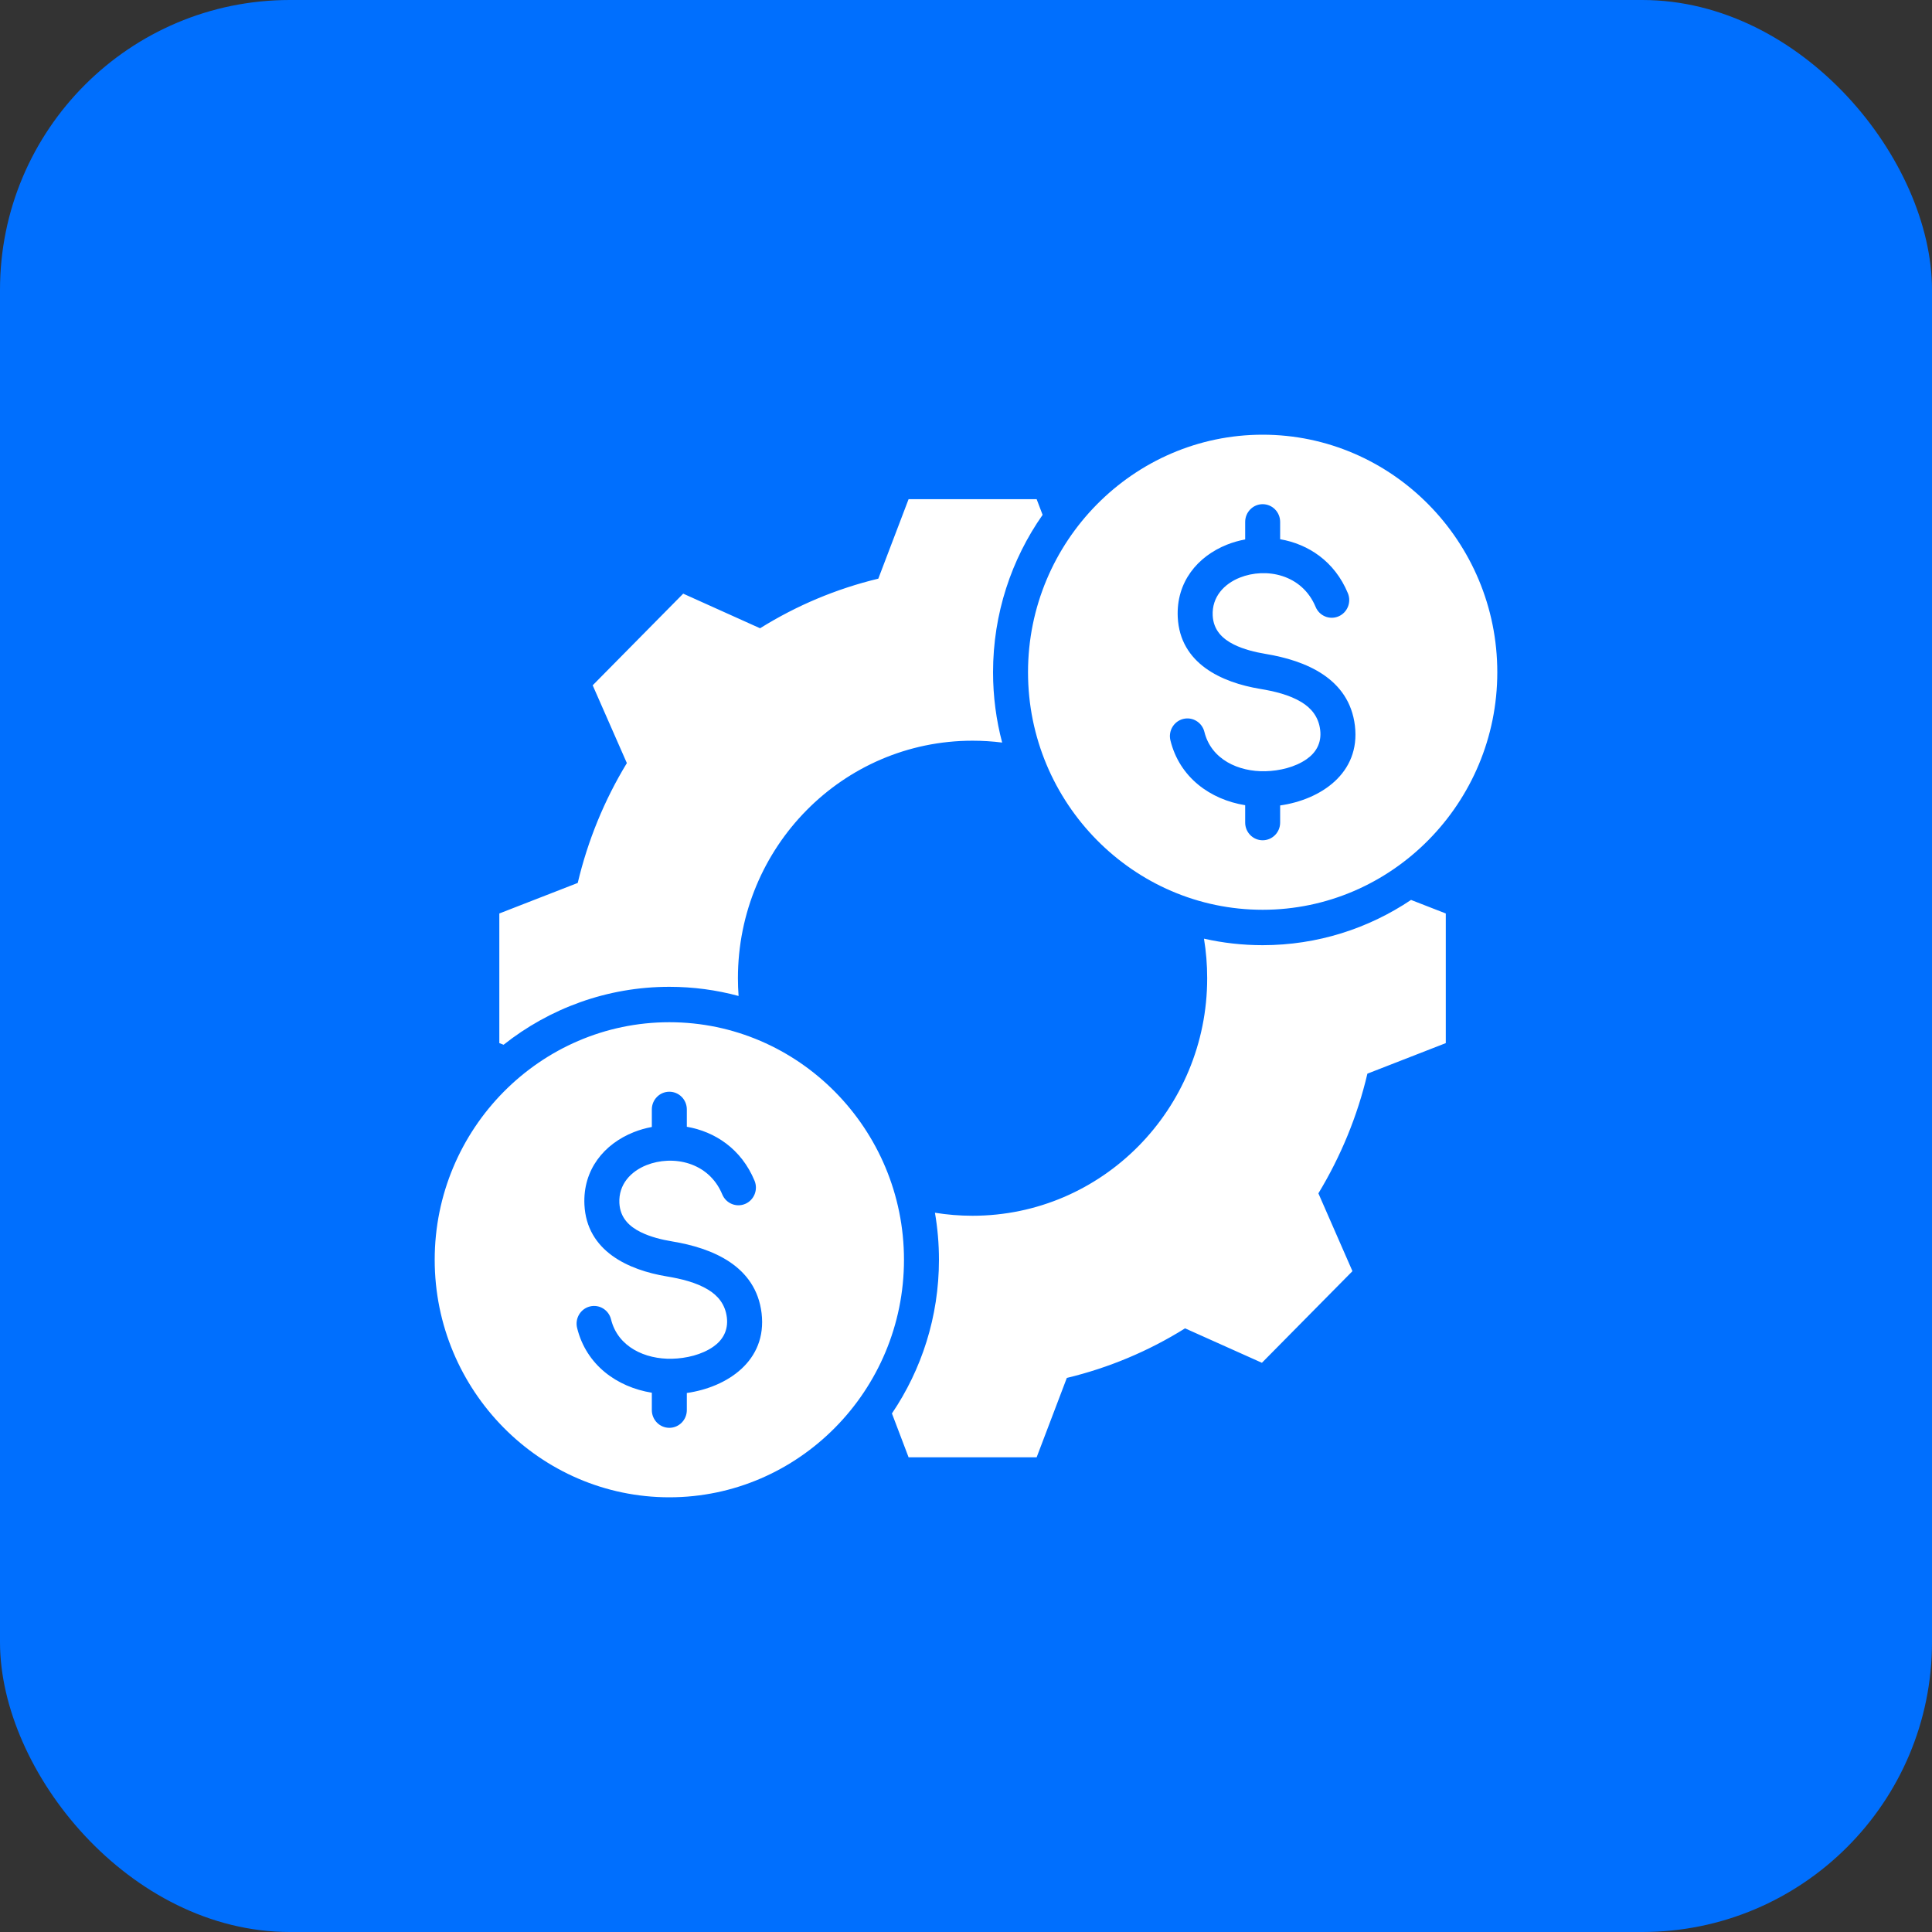
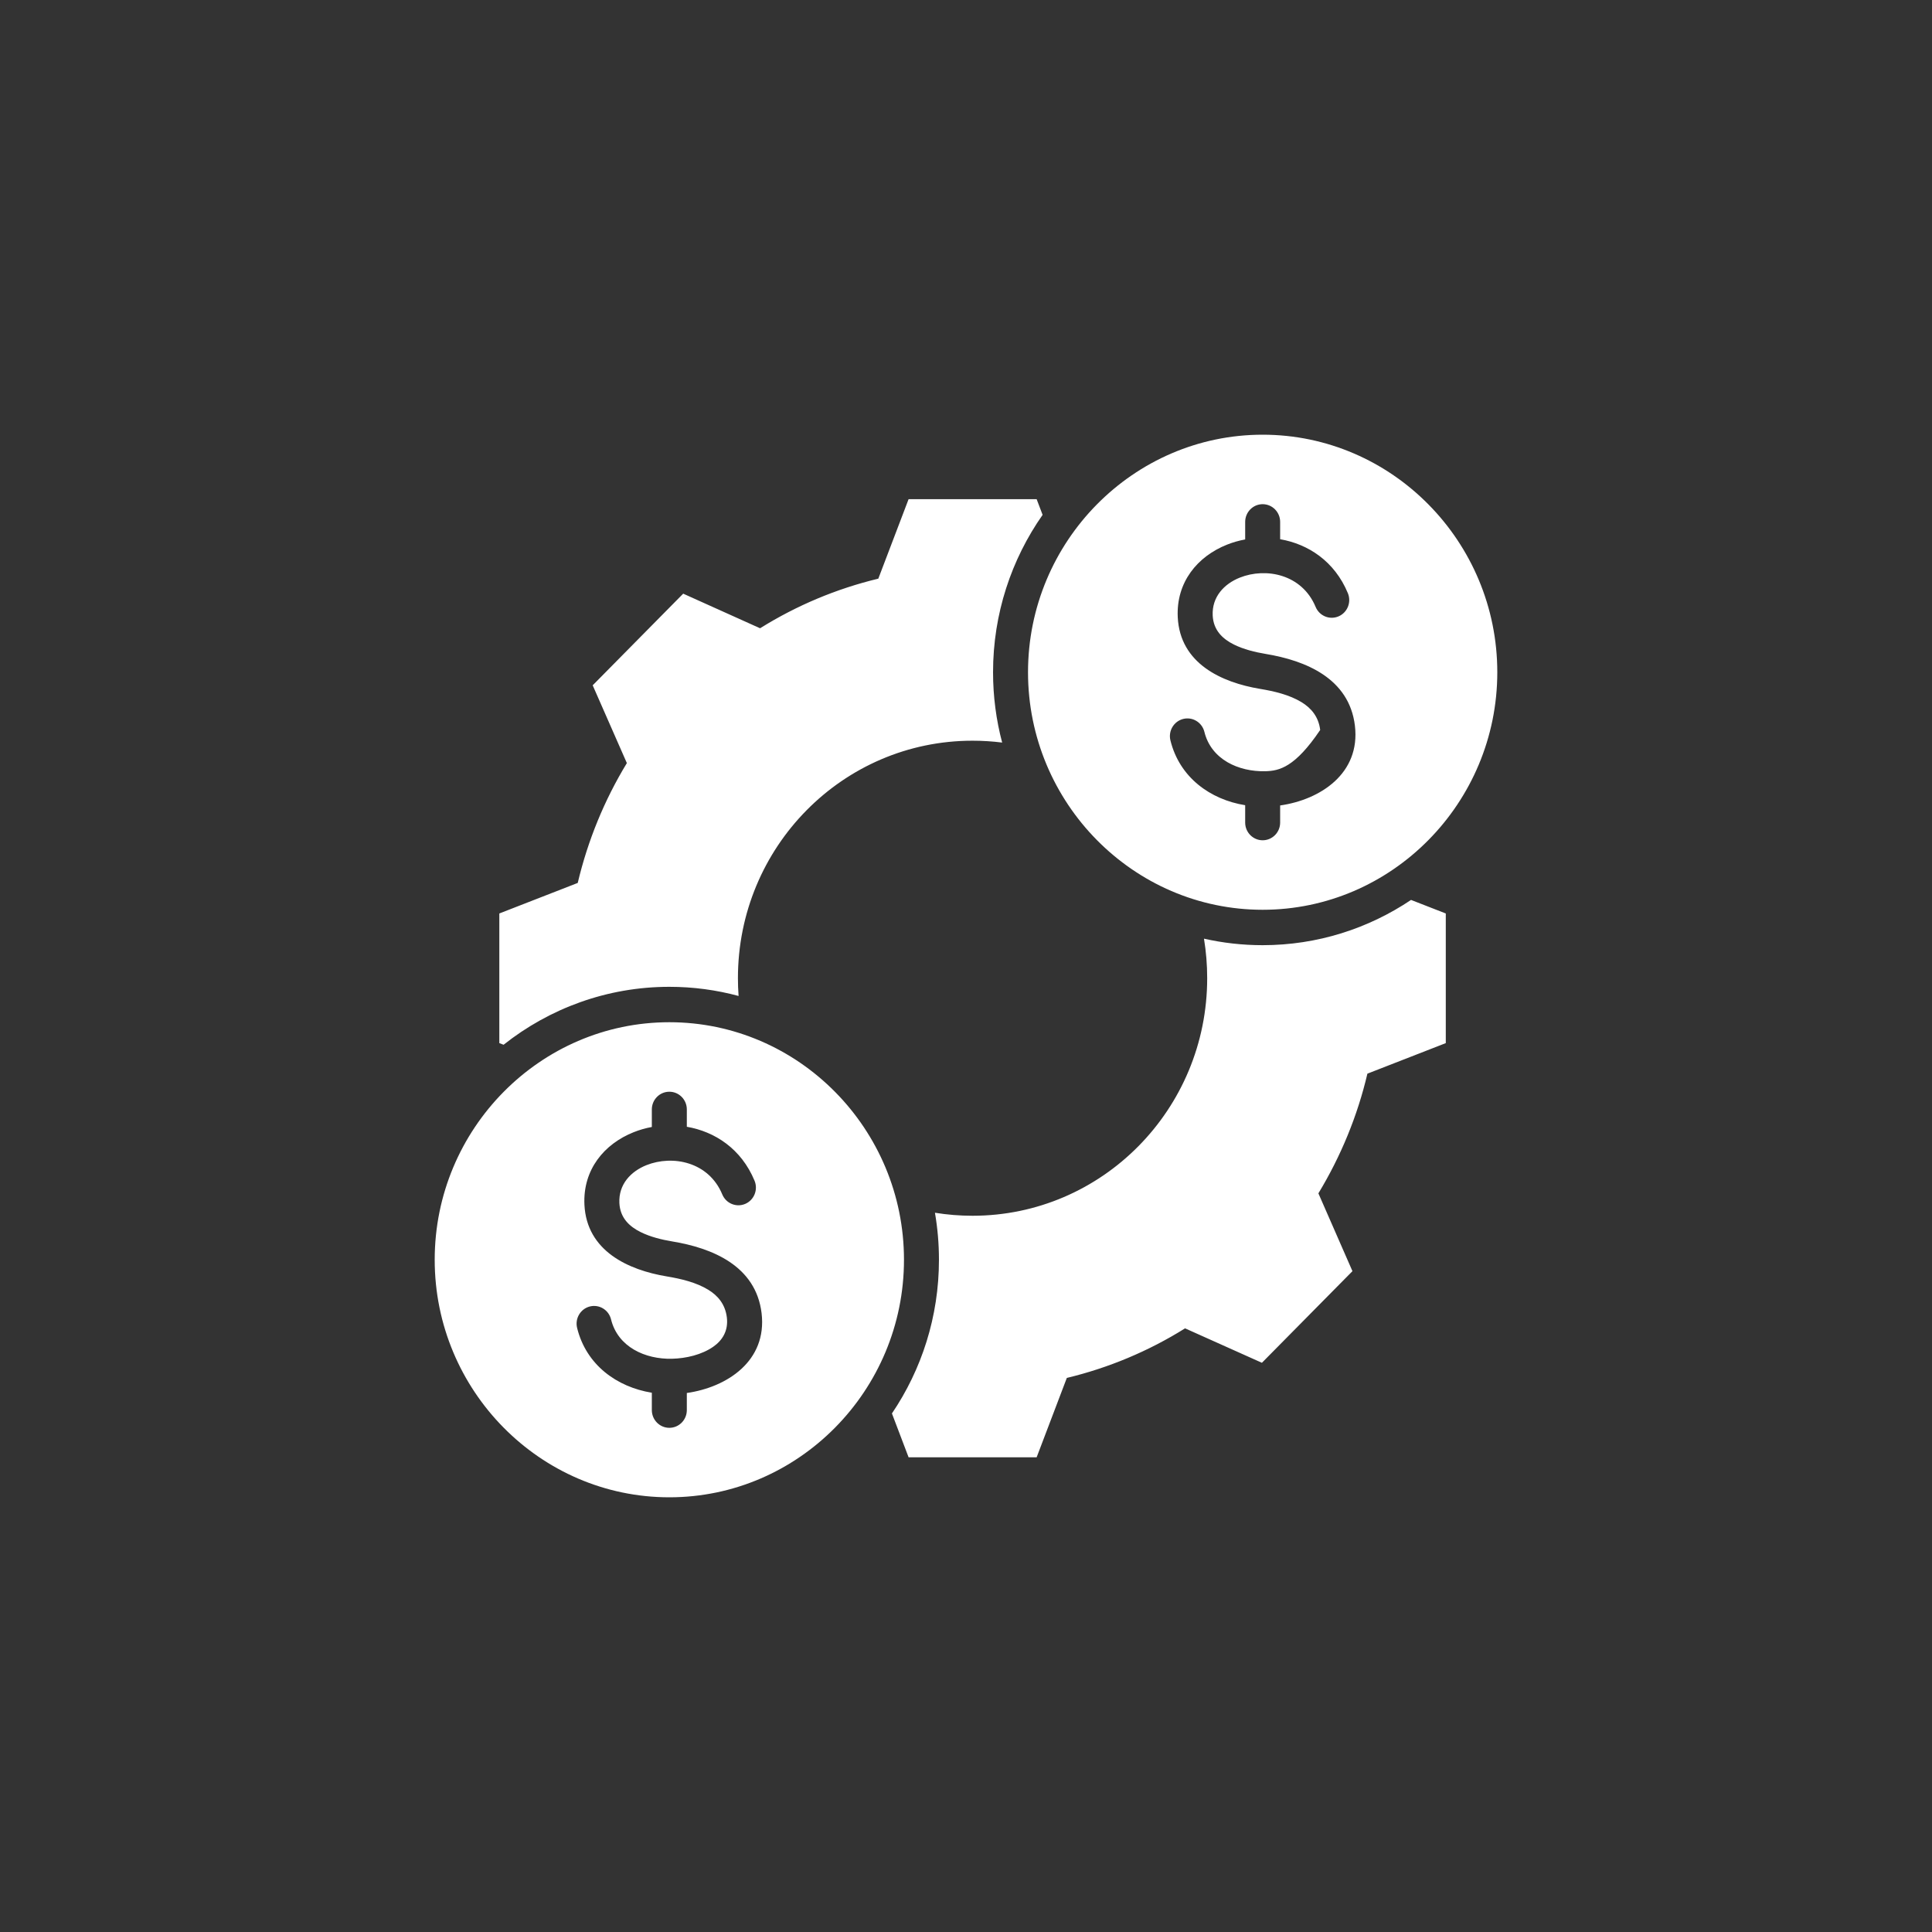
<svg xmlns="http://www.w3.org/2000/svg" width="80" height="80" viewBox="0 0 80 80" fill="none">
  <rect x="0" y="0" width="80" height="80" fill="#333333" stroke="none" />
-   <rect width="80" height="80" rx="12" fill="#006FFE" />
-   <path fill-rule="evenodd" clip-rule="evenodd" d="M30.583 41.241C29.667 40.993 28.706 40.862 27.716 40.862C25.132 40.862 22.748 41.759 20.852 43.261L20.676 43.193V37.825L23.923 36.56C24.339 34.804 25.023 33.133 25.957 31.598L24.542 28.377L28.29 24.582L31.473 26.015C32.989 25.069 34.639 24.377 36.369 23.961L37.623 20.669H42.925L43.172 21.319C41.88 23.163 41.12 25.412 41.12 27.836C41.12 28.842 41.251 29.818 41.497 30.748C41.094 30.697 40.685 30.671 40.269 30.671C34.902 30.671 30.556 35.07 30.556 40.504C30.556 40.752 30.565 40.997 30.583 41.241ZM49.854 38.868C50.637 39.045 51.45 39.138 52.284 39.138C54.551 39.138 56.664 38.448 58.428 37.264L59.867 37.825V43.193L56.621 44.458C56.21 46.209 55.521 47.879 54.592 49.414L56.002 52.636L52.253 56.43L49.071 55.004C47.56 55.949 45.905 56.641 44.175 57.057L42.925 60.344H37.623L36.933 58.528C38.161 56.714 38.88 54.521 38.88 52.164C38.88 51.5 38.823 50.85 38.714 50.217C39.22 50.299 39.74 50.342 40.269 50.342C45.636 50.342 49.987 45.937 49.987 40.504C49.987 39.946 49.942 39.4 49.854 38.868ZM52.284 37.672C46.934 37.672 42.568 33.252 42.568 27.836C42.568 22.42 46.934 18 52.284 18C57.634 18 62 22.42 62 27.836C62 33.252 57.634 37.672 52.284 37.672ZM51.56 22.337C51.3 22.385 51.047 22.457 50.807 22.553C49.585 23.04 48.699 24.104 48.768 25.557V25.557C48.861 27.475 50.582 28.259 52.176 28.525L52.176 28.525C52.758 28.621 53.39 28.768 53.894 29.076C54.292 29.319 54.599 29.675 54.666 30.226C54.732 30.779 54.48 31.174 54.103 31.436C53.625 31.77 52.977 31.921 52.394 31.935C51.287 31.961 50.153 31.451 49.871 30.304C49.774 29.912 49.381 29.672 48.993 29.77C48.605 29.868 48.368 30.266 48.465 30.659C48.843 32.195 50.116 33.108 51.56 33.342V34.061C51.56 34.466 51.884 34.794 52.284 34.794C52.684 34.794 53.008 34.466 53.008 34.061V33.352C54.674 33.115 56.34 32.026 56.104 30.05L56.104 30.049C55.866 28.078 54.048 27.349 52.41 27.078C51.969 27.004 51.501 26.89 51.096 26.69C50.628 26.458 50.245 26.1 50.215 25.486C50.179 24.714 50.689 24.177 51.338 23.918C52.416 23.488 53.913 23.774 54.477 25.131C54.632 25.504 55.056 25.68 55.425 25.523C55.794 25.366 55.967 24.936 55.812 24.562C55.263 23.24 54.17 22.529 53.008 22.328V21.611C53.008 21.206 52.684 20.877 52.284 20.877C51.884 20.877 51.56 21.206 51.56 21.611V22.337ZM27.716 62C22.366 62 18 57.58 18 52.164C18 46.748 22.366 42.328 27.716 42.328C33.066 42.328 37.432 46.748 37.432 52.164C37.432 57.58 33.066 62 27.716 62ZM26.991 46.666C26.732 46.713 26.479 46.786 26.239 46.882C25.017 47.368 24.131 48.433 24.2 49.885V49.885C24.293 51.803 26.014 52.588 27.607 52.853L27.608 52.853C28.189 52.95 28.821 53.097 29.326 53.405C29.723 53.647 30.031 54.004 30.098 54.555C30.163 55.107 29.911 55.502 29.535 55.765C29.057 56.098 28.409 56.249 27.825 56.263C26.718 56.289 25.585 55.779 25.302 54.633C25.206 54.24 24.813 54 24.425 54.098C24.037 54.196 23.8 54.594 23.897 54.987C24.275 56.524 25.548 57.436 26.991 57.67V58.389C26.991 58.794 27.316 59.123 27.716 59.123C28.116 59.123 28.44 58.794 28.44 58.389V57.681C30.106 57.443 31.771 56.355 31.536 54.378L31.536 54.377C31.298 52.406 29.48 51.677 27.842 51.406C27.401 51.333 26.933 51.219 26.528 51.018C26.06 50.787 25.677 50.429 25.647 49.814C25.61 49.042 26.12 48.505 26.769 48.246C27.848 47.817 29.345 48.102 29.908 49.459C30.063 49.832 30.488 50.008 30.857 49.851C31.225 49.694 31.399 49.264 31.244 48.891C30.695 47.569 29.601 46.857 28.44 46.657V45.939C28.44 45.534 28.116 45.206 27.716 45.206C27.316 45.206 26.991 45.534 26.991 45.939V46.666Z" fill="white" />
+   <path fill-rule="evenodd" clip-rule="evenodd" d="M30.583 41.241C29.667 40.993 28.706 40.862 27.716 40.862C25.132 40.862 22.748 41.759 20.852 43.261L20.676 43.193V37.825L23.923 36.56C24.339 34.804 25.023 33.133 25.957 31.598L24.542 28.377L28.29 24.582L31.473 26.015C32.989 25.069 34.639 24.377 36.369 23.961L37.623 20.669H42.925L43.172 21.319C41.88 23.163 41.12 25.412 41.12 27.836C41.12 28.842 41.251 29.818 41.497 30.748C41.094 30.697 40.685 30.671 40.269 30.671C34.902 30.671 30.556 35.07 30.556 40.504C30.556 40.752 30.565 40.997 30.583 41.241ZM49.854 38.868C50.637 39.045 51.45 39.138 52.284 39.138C54.551 39.138 56.664 38.448 58.428 37.264L59.867 37.825V43.193L56.621 44.458C56.21 46.209 55.521 47.879 54.592 49.414L56.002 52.636L52.253 56.43L49.071 55.004C47.56 55.949 45.905 56.641 44.175 57.057L42.925 60.344H37.623L36.933 58.528C38.161 56.714 38.88 54.521 38.88 52.164C38.88 51.5 38.823 50.85 38.714 50.217C39.22 50.299 39.74 50.342 40.269 50.342C45.636 50.342 49.987 45.937 49.987 40.504C49.987 39.946 49.942 39.4 49.854 38.868ZM52.284 37.672C46.934 37.672 42.568 33.252 42.568 27.836C42.568 22.42 46.934 18 52.284 18C57.634 18 62 22.42 62 27.836C62 33.252 57.634 37.672 52.284 37.672ZM51.56 22.337C51.3 22.385 51.047 22.457 50.807 22.553C49.585 23.04 48.699 24.104 48.768 25.557V25.557C48.861 27.475 50.582 28.259 52.176 28.525L52.176 28.525C52.758 28.621 53.39 28.768 53.894 29.076C54.292 29.319 54.599 29.675 54.666 30.226C53.625 31.77 52.977 31.921 52.394 31.935C51.287 31.961 50.153 31.451 49.871 30.304C49.774 29.912 49.381 29.672 48.993 29.77C48.605 29.868 48.368 30.266 48.465 30.659C48.843 32.195 50.116 33.108 51.56 33.342V34.061C51.56 34.466 51.884 34.794 52.284 34.794C52.684 34.794 53.008 34.466 53.008 34.061V33.352C54.674 33.115 56.34 32.026 56.104 30.05L56.104 30.049C55.866 28.078 54.048 27.349 52.41 27.078C51.969 27.004 51.501 26.89 51.096 26.69C50.628 26.458 50.245 26.1 50.215 25.486C50.179 24.714 50.689 24.177 51.338 23.918C52.416 23.488 53.913 23.774 54.477 25.131C54.632 25.504 55.056 25.68 55.425 25.523C55.794 25.366 55.967 24.936 55.812 24.562C55.263 23.24 54.17 22.529 53.008 22.328V21.611C53.008 21.206 52.684 20.877 52.284 20.877C51.884 20.877 51.56 21.206 51.56 21.611V22.337ZM27.716 62C22.366 62 18 57.58 18 52.164C18 46.748 22.366 42.328 27.716 42.328C33.066 42.328 37.432 46.748 37.432 52.164C37.432 57.58 33.066 62 27.716 62ZM26.991 46.666C26.732 46.713 26.479 46.786 26.239 46.882C25.017 47.368 24.131 48.433 24.2 49.885V49.885C24.293 51.803 26.014 52.588 27.607 52.853L27.608 52.853C28.189 52.95 28.821 53.097 29.326 53.405C29.723 53.647 30.031 54.004 30.098 54.555C30.163 55.107 29.911 55.502 29.535 55.765C29.057 56.098 28.409 56.249 27.825 56.263C26.718 56.289 25.585 55.779 25.302 54.633C25.206 54.24 24.813 54 24.425 54.098C24.037 54.196 23.8 54.594 23.897 54.987C24.275 56.524 25.548 57.436 26.991 57.67V58.389C26.991 58.794 27.316 59.123 27.716 59.123C28.116 59.123 28.44 58.794 28.44 58.389V57.681C30.106 57.443 31.771 56.355 31.536 54.378L31.536 54.377C31.298 52.406 29.48 51.677 27.842 51.406C27.401 51.333 26.933 51.219 26.528 51.018C26.06 50.787 25.677 50.429 25.647 49.814C25.61 49.042 26.12 48.505 26.769 48.246C27.848 47.817 29.345 48.102 29.908 49.459C30.063 49.832 30.488 50.008 30.857 49.851C31.225 49.694 31.399 49.264 31.244 48.891C30.695 47.569 29.601 46.857 28.44 46.657V45.939C28.44 45.534 28.116 45.206 27.716 45.206C27.316 45.206 26.991 45.534 26.991 45.939V46.666Z" fill="white" />
</svg>